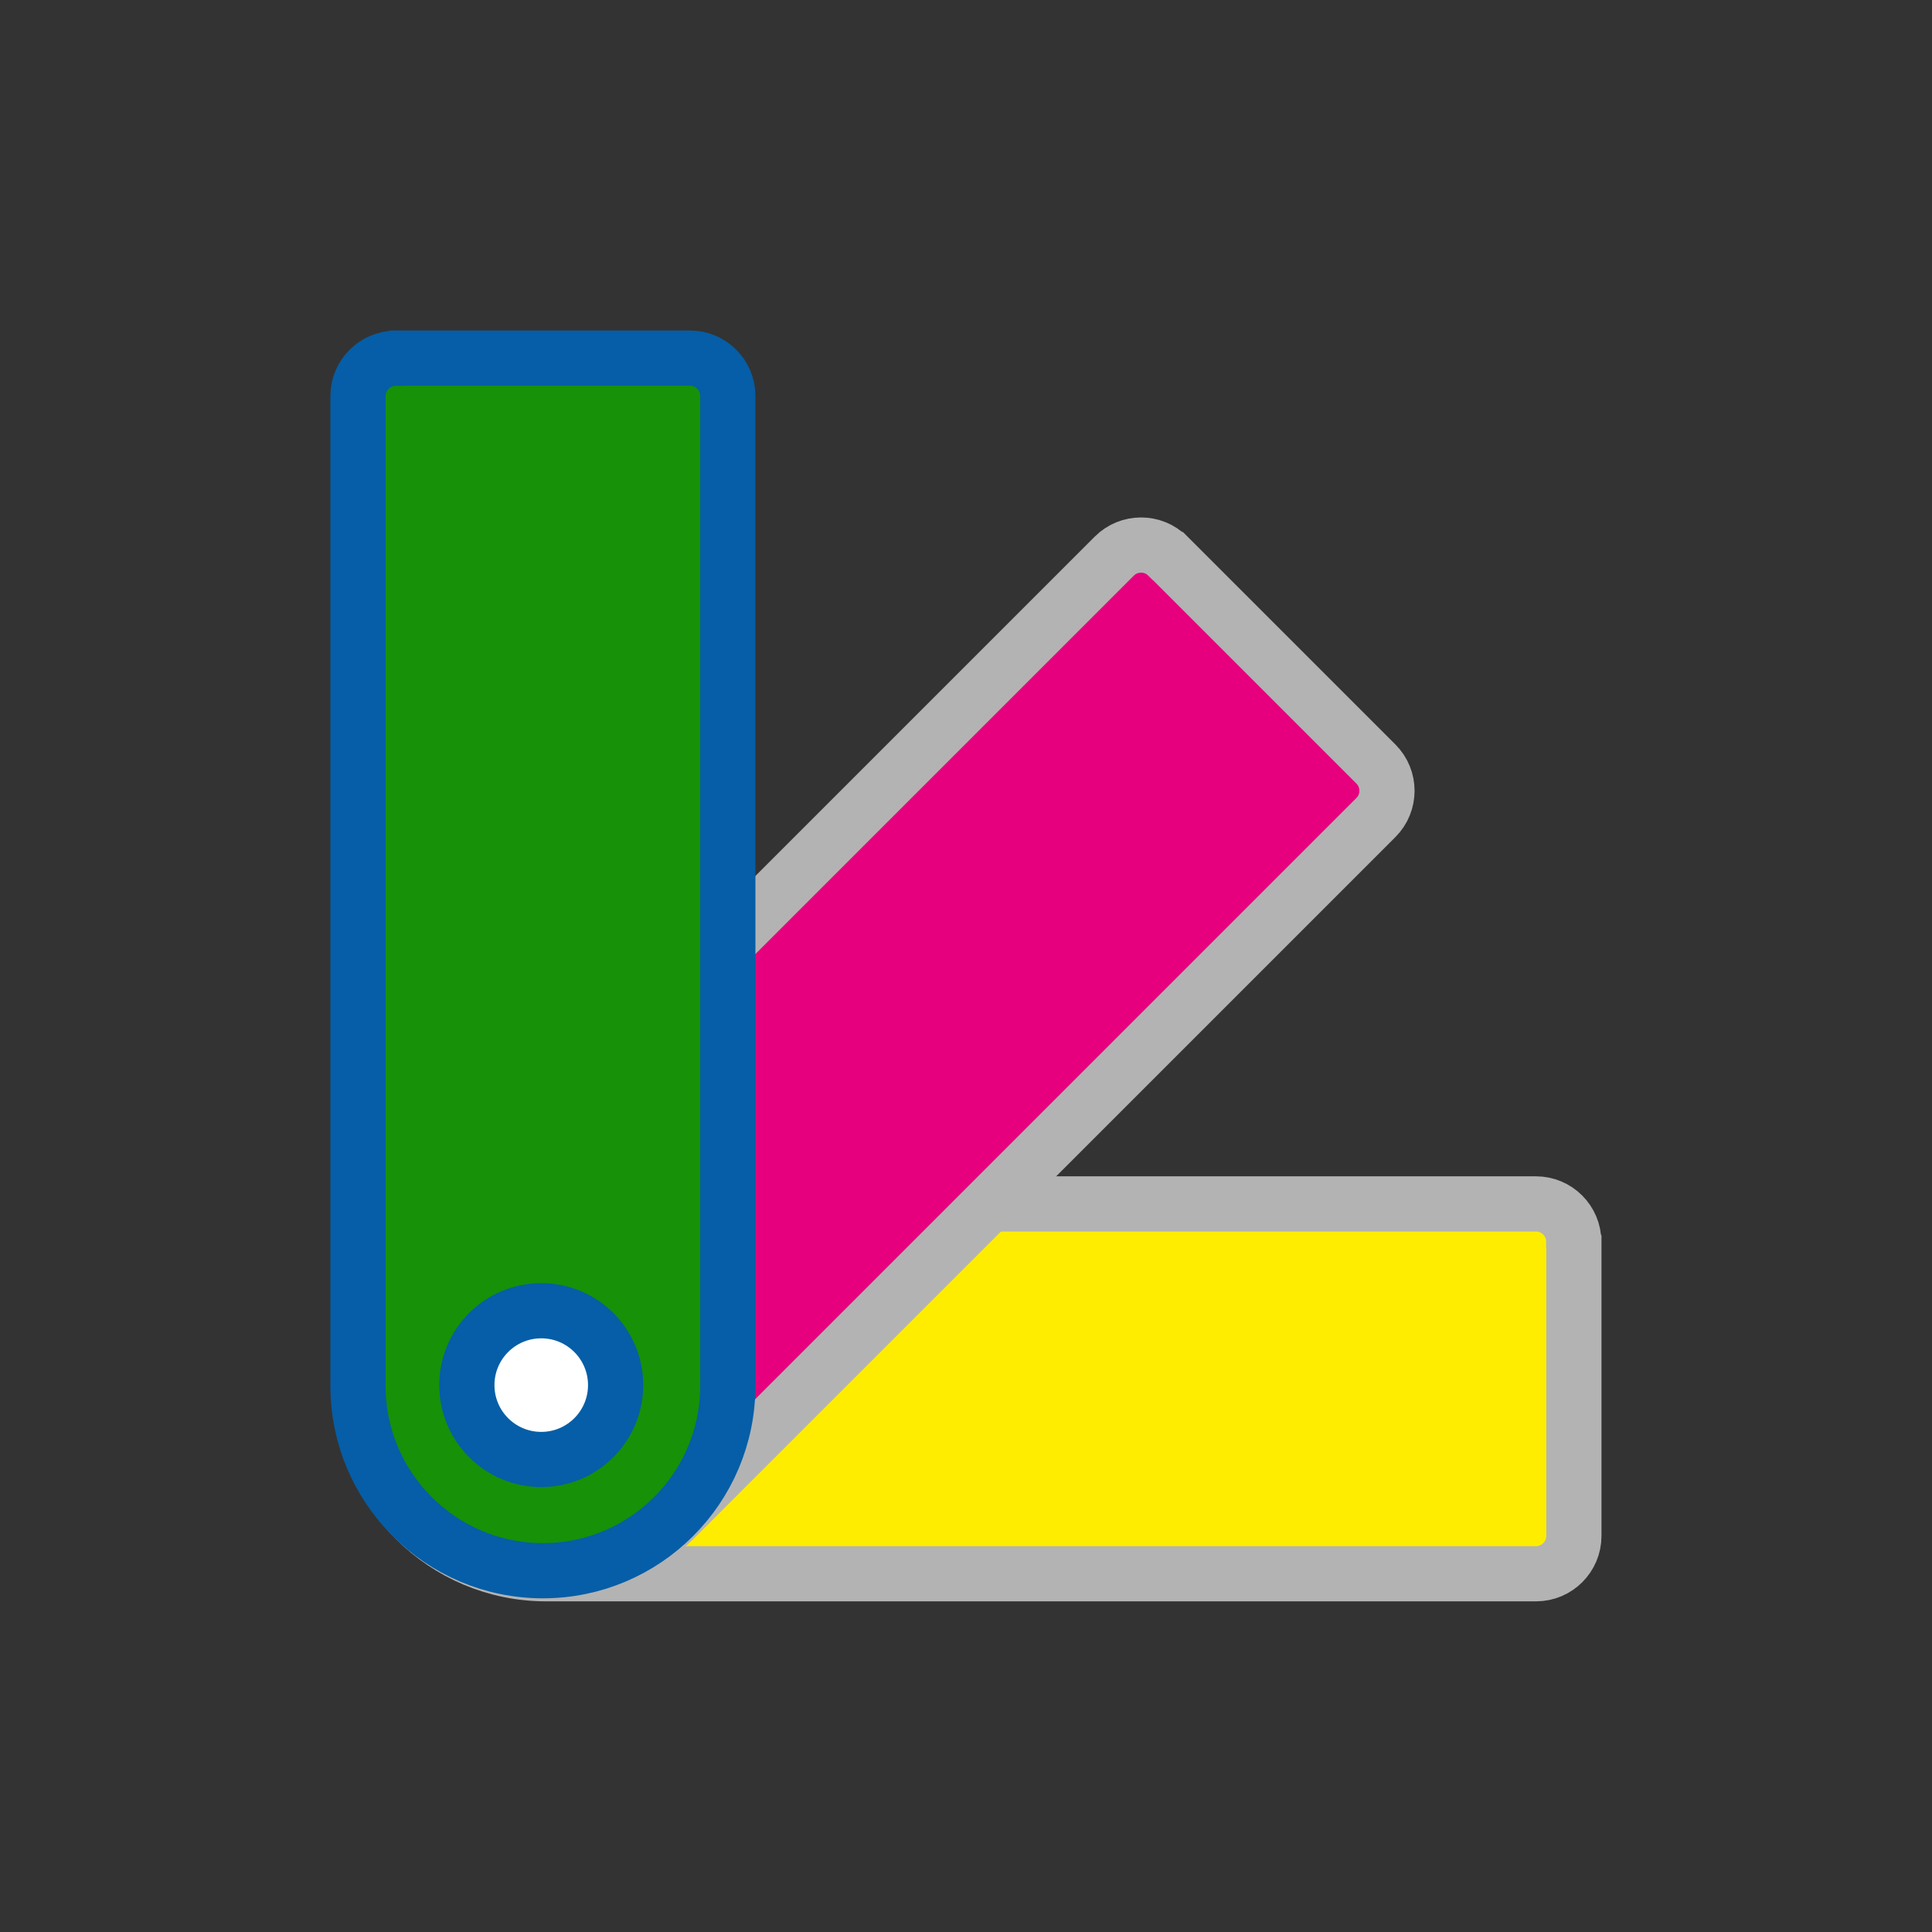
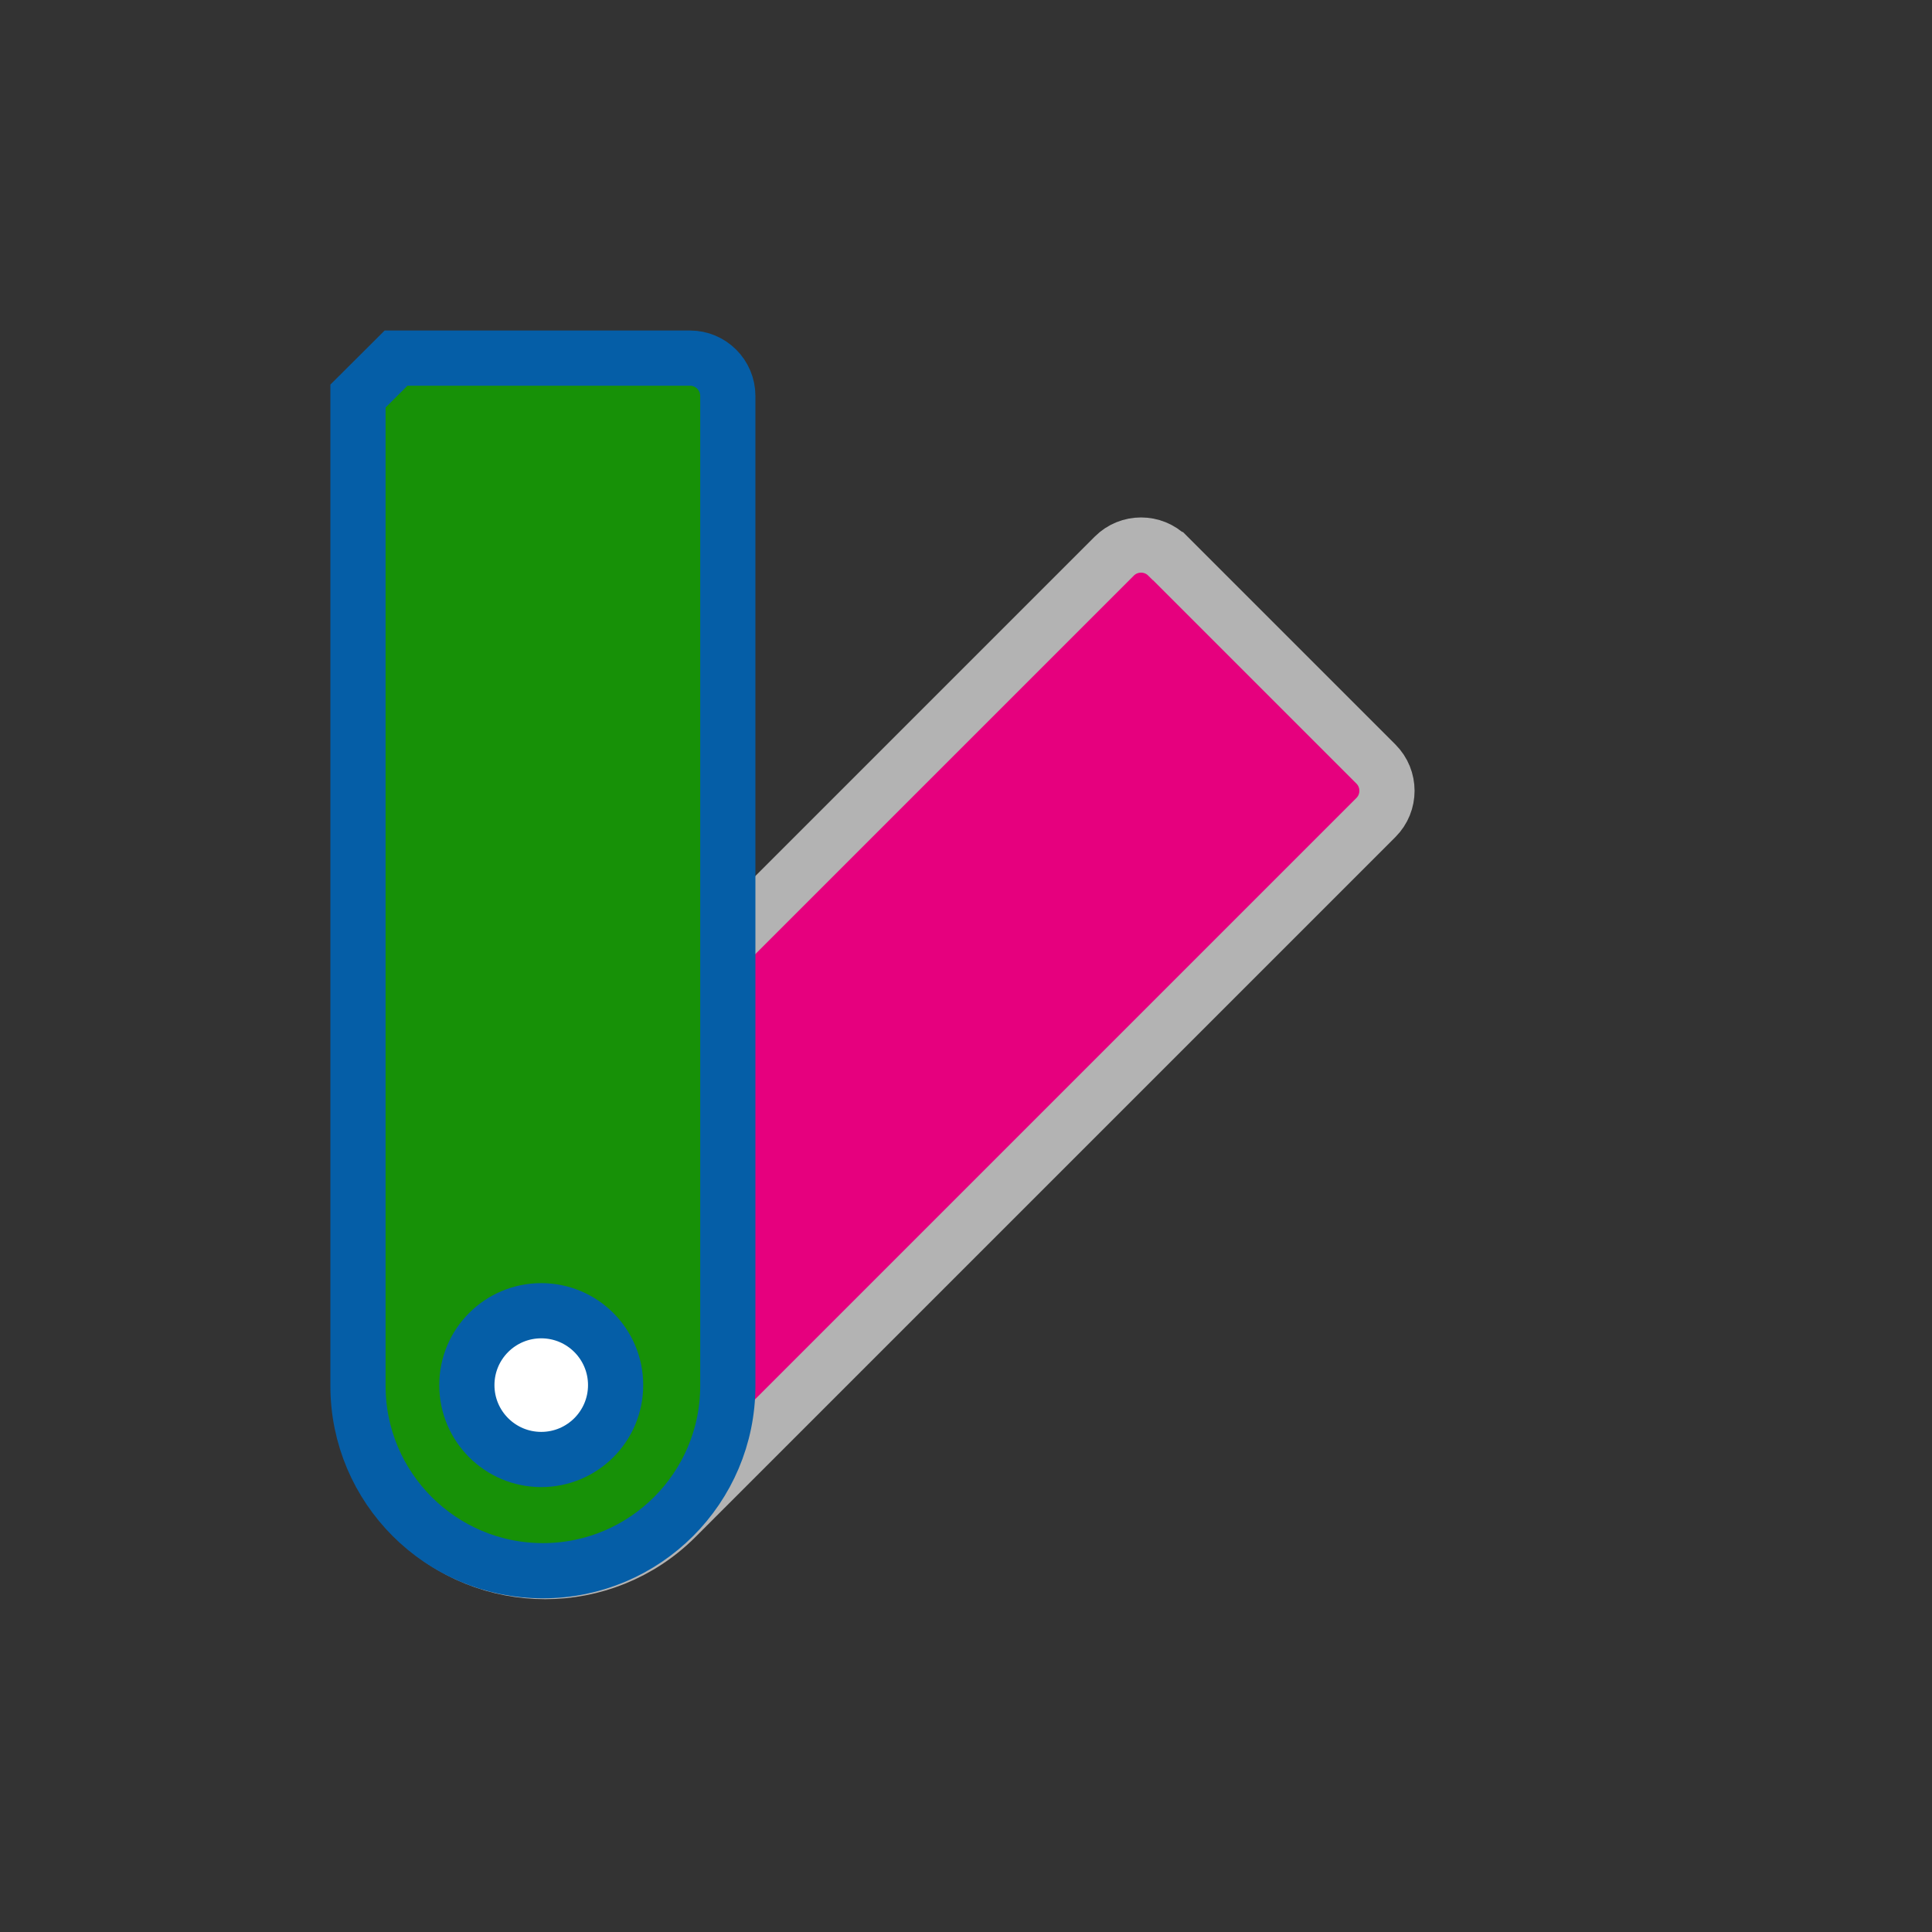
<svg xmlns="http://www.w3.org/2000/svg" id="Bungalow" viewBox="0 0 140 140">
  <rect x="0" y="0" width="140" height="140" fill="#333333" stroke="none" />
  <defs>
    <style>
      .cls-1 {
        fill: #fff;
      }

      .cls-1, .cls-2, .cls-3, .cls-4 {
        stroke-miterlimit: 10;
        stroke-width: 4px;
      }

      .cls-1, .cls-4 {
        stroke: #055ea7;
      }

      .cls-2 {
        fill: #ffed00;
      }

      .cls-2, .cls-3 {
        stroke: #b3b3b3;
      }

      .cls-3 {
        fill: #e6007e;
      }

      .cls-4 {
        fill: #179107;
      }
    </style>
  </defs>
-   <path class="cls-2" d="M59.46,56.71h21.3c1.51,0,2.74,1.23,2.74,2.74v71.73c0,7.39-6,13.4-13.4,13.4h0c-7.39,0-13.4-6-13.4-13.4V59.46c0-1.51,1.23-2.74,2.74-2.74Z" transform="translate(170.76 30.54) rotate(90)" />
  <path class="cls-3" d="M50.45,34.96h21.3c1.51,0,2.74,1.23,2.74,2.74v71.73c0,7.39-6,13.4-13.4,13.4h0c-7.39,0-13.4-6-13.4-13.4V37.71c0-1.51,1.23-2.74,2.74-2.74Z" transform="translate(73.69 -20.09) rotate(45)" />
-   <path class="cls-4" d="M28.7,25.95h21.3c1.51,0,2.74,1.23,2.74,2.74v71.73c0,7.39-6,13.4-13.4,13.4h0c-7.39,0-13.4-6-13.4-13.4V28.7c0-1.51,1.23-2.74,2.74-2.74Z" />
+   <path class="cls-4" d="M28.7,25.95h21.3c1.51,0,2.74,1.23,2.74,2.74v71.73c0,7.39-6,13.4-13.4,13.4h0c-7.39,0-13.4-6-13.4-13.4V28.7Z" />
  <circle class="cls-1" cx="39.22" cy="100.37" r="5.39" />
</svg>